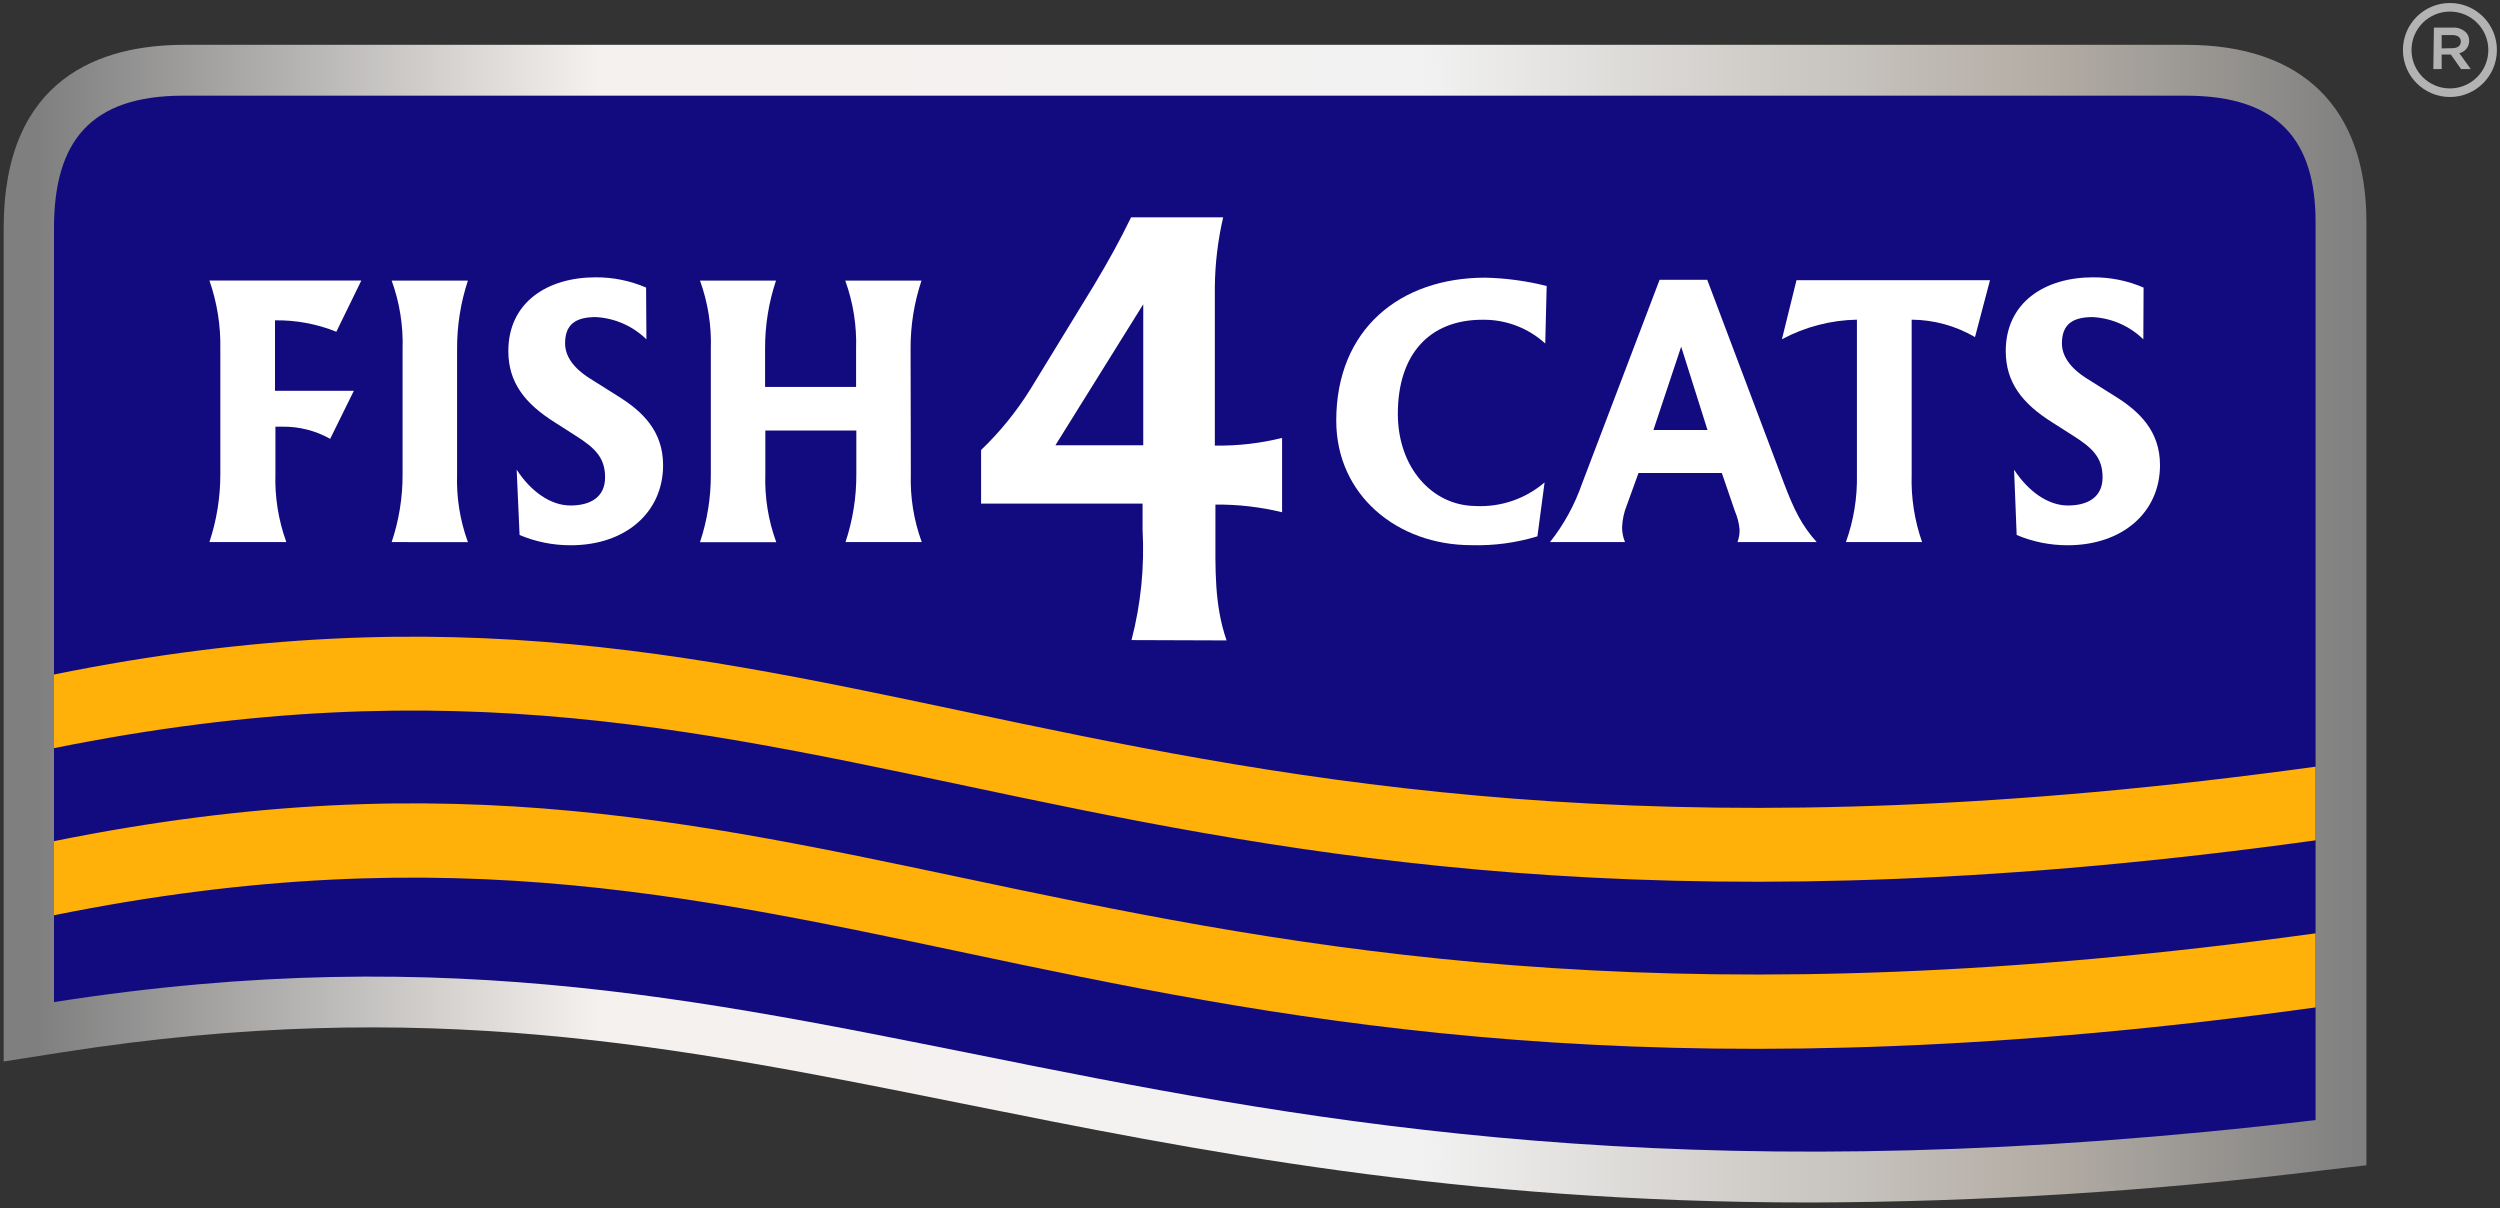
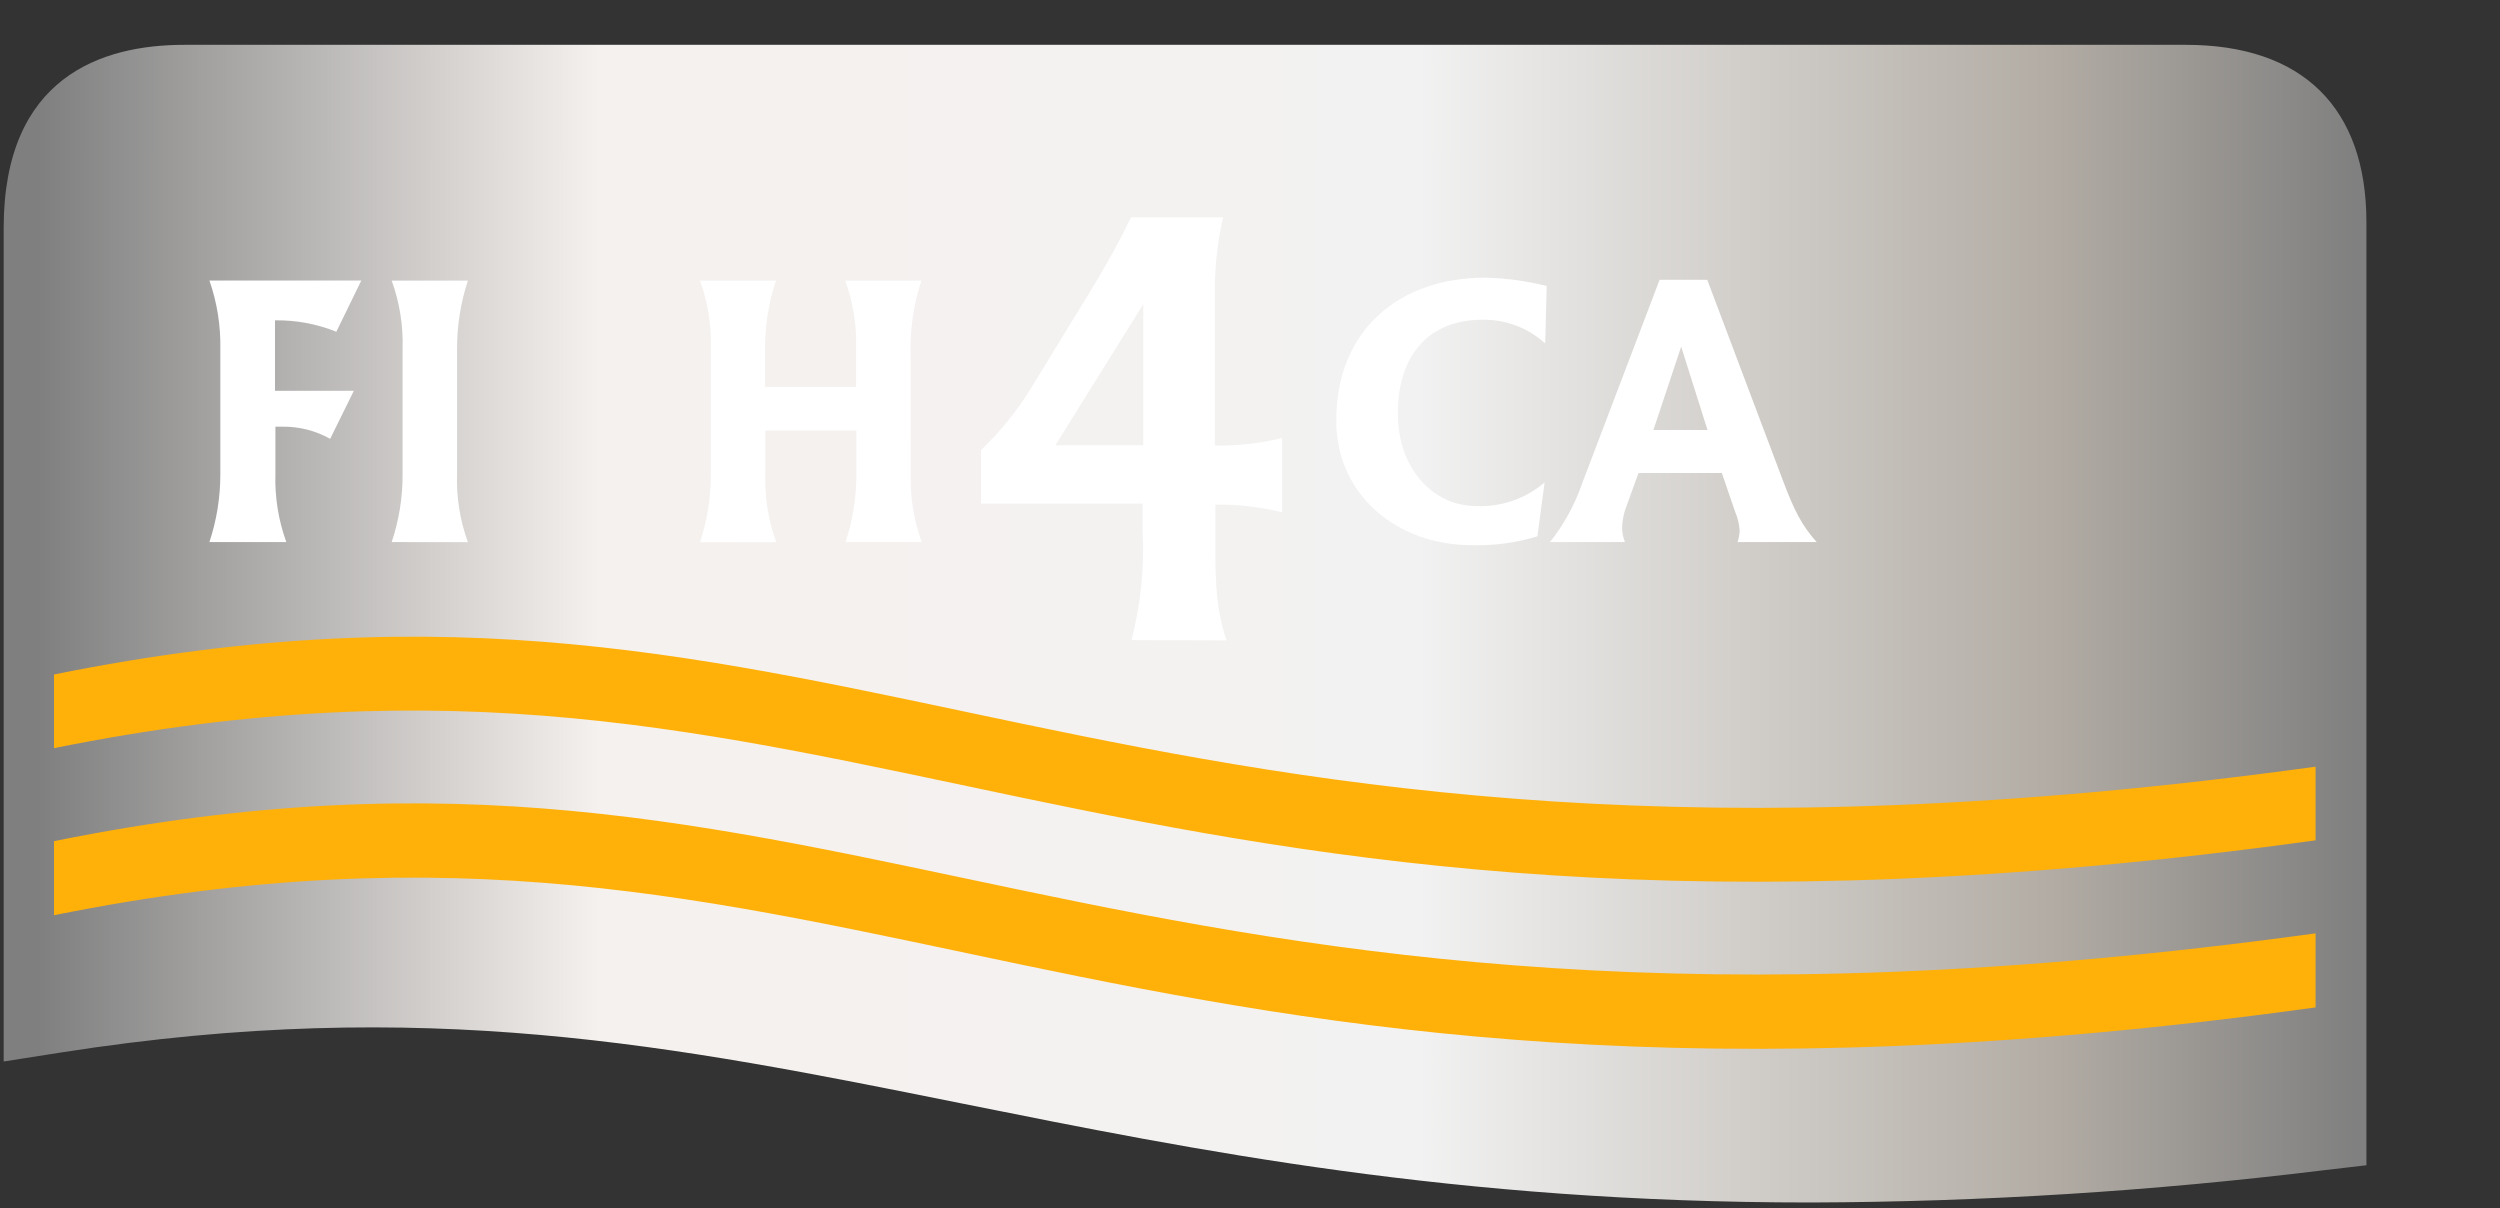
<svg xmlns="http://www.w3.org/2000/svg" width="300px" height="145px" viewBox="0 0 300 145" version="1.1">
  <rect x="0" y="0" width="300" height="145" fill="#333333" stroke="none" />
  <title>f4c-logo-silver</title>
  <desc>Created with Sketch.</desc>
  <defs>
    <linearGradient x1="-0.021%" y1="50%" x2="100%" y2="50%" id="linearGradient-1">
      <stop stop-color="#7F7F7F" offset="0%" />
      <stop stop-color="#7F7F7F" offset="1%" />
      <stop stop-color="#F5F1EE" offset="25%" />
      <stop stop-color="#F2F2F2" offset="60%" />
      <stop stop-color="#B2ACA4" offset="87%" />
      <stop stop-color="#808080" offset="100%" />
    </linearGradient>
  </defs>
  <g id="Page-1" stroke="none" stroke-width="1" fill="none" fill-rule="evenodd">
    <g id="f4c-logo-silver" transform="translate(-31, -26)">
      <path d="M248.32,170.3 C205.56,170.3 174.68,164.09 146.44,158.42 C111.85,151.47 81.98,145.47 38.44,152.28 L31.44,153.38 L31.44,53.38 C31.44,35.21 43.22,31.38 53.1,31.38 L293.31,31.38 C307.31,31.38 314.97,38.94 314.97,52.66 L314.97,165.83 L309.59,166.46 C289.26,168.949 268.801,170.231 248.32,170.3" id="Path" fill="url(#linearGradient-1)" fill-rule="nonzero" />
-       <path d="M308.87,160.41 C166,177.32 133.56,131.23 37.48,146.25 L37.48,53.37 C37.48,43 41.82,37.48 53,37.48 L293.31,37.48 C304.53,37.48 308.87,42.96 308.87,52.66 L308.87,160.41 Z" id="Path" fill="#120B80" fill-rule="nonzero" />
      <path d="M37.48,106.89 L37.48,115.78 C133.89,96.31 160.3,147.39 308.87,126.84 L308.87,118 C160.3,138.49 133.87,87.42 37.48,106.94 M37.48,126.94 L37.48,126.94 L37.48,135.83 C133.89,116.36 160.3,167.44 308.87,146.89 L308.87,138 C160.3,158.49 133.87,107.42 37.48,126.94" id="Shape" fill="#FFB009" fill-rule="nonzero" />
-       <path d="M319.35,32 L319.35,32 C319.35,28.885 321.875,26.36 324.99,26.36 C328.105,26.36 330.63,28.885 330.63,32 L330.63,32 C330.63,35.115 328.105,37.64 324.99,37.64 C321.875,37.64 319.35,35.115 319.35,32 M329.6,32 L329.6,32 C329.6,29.454 327.536,27.39 324.99,27.39 C322.444,27.39 320.38,29.454 320.38,32 L320.38,32 C320.38,34.546 322.444,36.61 324.99,36.61 C327.536,36.61 329.6,34.546 329.6,32 M323.07,29.31 L325.34,29.31 C325.909,29.278 326.468,29.477 326.89,29.86 C327.157,30.124 327.305,30.485 327.3,30.86 L327.3,30.86 C327.326,31.585 326.829,32.226 326.12,32.38 L327.49,34.29 L326.33,34.29 L325.1,32.54 L324,32.54 L324,34.29 L323,34.29 L323.07,29.31 Z M325.3,31.78 C325.93,31.78 326.3,31.47 326.3,30.99 L326.3,30.99 C326.3,30.49 325.92,30.21 325.3,30.21 L324,30.21 L324,31.81 L325.3,31.78 Z" id="Shape" fill="#B3B3B3" fill-rule="nonzero" />
      <path d="M168,31.38 C168.879,28.753 169.321,26 169.31,23.23 L169.31,8.23 C169.365,5.431 168.921,2.644 168,-1.77635684e-15 L186.2,-1.77635684e-15 L183.2,6.15 C180.857,5.201 178.348,4.732 175.82,4.77 L175.82,13.23 L185.28,13.23 L182.43,19 C180.693,18.025 178.732,17.522 176.74,17.54 L175.9,17.54 L175.9,23.15 C175.805,25.951 176.246,28.745 177.2,31.38 L168,31.38 Z" id="Path" />
      <path d="M31.38,103 C28.753,102.121 26,101.679 23.23,101.69 L8.23,101.69 C5.431,101.635 2.644,102.079 -1.77635684e-15,103 L-1.77635684e-15,84.73 L6.15,87.73 C5.201,90.073 4.732,92.582 4.77,95.11 L13.23,95.11 L13.23,85.65 L19,88.5 C18.025,90.237 17.522,92.198 17.54,94.19 L17.54,95 L23.15,95 C25.951,95.095 28.745,94.654 31.38,93.7 L31.38,103 Z" id="Path" />
      <path d="M315,95.48 C317.629,96.351 320.381,96.79 323.15,96.78 L338.15,96.78 C340.949,96.838 343.735,96.398 346.38,95.48 L346.38,113.7 L340.23,110.7 C341.179,108.354 341.648,105.841 341.61,103.31 L333.15,103.31 L333.15,112.77 L327.38,109.93 C328.355,108.19 328.859,106.225 328.84,104.23 L328.84,103.39 L323.2,103.39 C320.398,103.298 317.605,103.743 314.97,104.7 L315,95.48 Z" id="Path" />
      <path d="M248.32,170.3 C247.441,172.927 246.999,175.68 247.01,178.45 L247.01,193.45 C246.955,196.249 247.399,199.036 248.32,201.68 L230.09,201.68 L233.09,195.52 C235.431,196.477 237.941,196.95 240.47,196.91 L240.47,188.45 L231,188.45 L233.85,182.68 C235.587,183.655 237.548,184.158 239.54,184.14 L240.38,184.14 L240.38,178.53 C240.475,175.729 240.034,172.935 239.08,170.3 L248.32,170.3 Z" id="Path" />
      <rect id="Rectangle" x="0" y="0" width="346.35" height="201.68" />
-       <path d="M108.57,66.72 C106.938,65.123 104.78,64.174 102.5,64.05 C100.11,64.05 98.81,64.9 98.81,67.2 C98.81,68.67 99.73,70.13 101.81,71.43 L105.11,73.51 C108.11,75.36 110.57,77.74 110.57,81.82 C110.57,87.51 106.04,91.43 99.5,91.43 C97.388,91.44 95.296,91.022 93.35,90.2 L93,82.36 C94.69,84.97 97.07,86.66 99.46,86.66 C101.85,86.66 103.61,85.66 103.61,83.28 C103.61,80.9 102.38,79.74 100.07,78.28 L97.54,76.66 C94,74.43 92,71.9 92,68.13 C92,62.28 96.69,59.28 102.46,59.28 C104.547,59.263 106.614,59.682 108.53,60.51 L108.57,66.72 Z" id="Path" fill="#FFFFFF" fill-rule="nonzero" />
      <path d="M140.27,67.9 C140.252,65.103 140.695,62.323 141.58,59.67 L132.43,59.67 C133.384,62.305 133.825,65.099 133.73,67.9 L133.73,72.43 L122.81,72.43 L122.81,67.9 C122.792,65.103 123.235,62.323 124.12,59.67 L115,59.67 C115.954,62.305 116.395,65.099 116.3,67.9 L116.3,82.9 C116.315,85.673 115.876,88.429 115,91.06 L124.15,91.06 C123.194,88.449 122.749,85.679 122.84,82.9 L122.84,77.66 L133.76,77.66 L133.76,82.89 C133.775,85.663 133.336,88.419 132.46,91.05 L141.61,91.05 C140.654,88.439 140.209,85.669 140.3,82.89 L140.27,67.9 Z" id="Path" fill="#FFFFFF" fill-rule="nonzero" />
      <path d="M56.13,91.05 C57.003,88.418 57.446,85.663 57.44,82.89 L57.44,67.89 C57.495,65.091 57.052,62.304 56.13,59.66 L74.36,59.66 L71.36,65.81 C69.022,64.868 66.52,64.402 64,64.44 L64,72.9 L73.46,72.9 L70.62,78.66 C68.874,77.68 66.902,77.176 64.9,77.2 L64.05,77.2 L64.05,82.82 C63.96,85.622 64.404,88.415 65.36,91.05 L56.13,91.05 Z" id="Path" fill="#FFFFFF" fill-rule="nonzero" />
      <path d="M78,91.05 C78.884,88.421 79.327,85.664 79.31,82.89 L79.31,67.89 C79.4,65.092 78.956,62.302 78,59.67 L87.15,59.67 C86.273,62.325 85.834,65.104 85.85,67.9 L85.85,82.9 C85.756,85.678 86.197,88.449 87.15,91.06 L78,91.05 Z" id="Path" fill="#FFFFFF" fill-rule="nonzero" />
-       <path d="M288.2,66.72 C286.564,65.123 284.403,64.174 282.12,64.05 C279.74,64.05 278.43,64.9 278.43,67.2 C278.43,68.67 279.36,70.13 281.43,71.43 L284.74,73.51 C287.74,75.36 290.2,77.74 290.2,81.82 C290.2,87.51 285.66,91.43 279.12,91.43 C277.018,91.435 274.937,91.017 273,90.2 L272.69,82.36 C274.39,84.97 276.77,86.66 279.15,86.66 C281.53,86.66 283.31,85.66 283.31,83.28 C283.31,80.9 282.08,79.74 279.77,78.28 L277.23,76.66 C273.69,74.43 271.69,71.9 271.69,68.13 C271.69,62.28 276.39,59.28 282.15,59.28 C284.24,59.262 286.311,59.681 288.23,60.51 L288.2,66.72 Z" id="Path" fill="#FFFFFF" fill-rule="nonzero" />
      <path d="M216.35,83.89 L215.49,90.36 C212.925,91.141 210.25,91.499 207.57,91.42 C198.68,91.42 191.35,85.42 191.35,76.48 C191.35,65.48 199.02,59.32 209.24,59.32 C211.723,59.377 214.192,59.712 216.6,60.32 L216.43,67.22 C214.372,65.344 211.675,64.325 208.89,64.37 C202.44,64.37 198.74,68.62 198.74,75.65 C198.74,82.12 202.86,86.65 208,86.72 C211.044,86.89 214.036,85.876 216.35,83.89 Z" id="Path" fill="#FFFFFF" fill-rule="nonzero" />
      <path d="M226,91.05 L217,91.05 C218.664,88.949 219.962,86.583 220.84,84.05 L230.15,59.58 L235.87,59.58 L245,83.79 C246.32,87.29 247.22,89.04 249,91.05 L239.5,91.05 C239.676,90.57 239.761,90.061 239.75,89.55 C239.684,88.799 239.498,88.063 239.2,87.37 L237.62,82.76 L227.62,82.76 L226.21,86.65 C225.87,87.494 225.681,88.391 225.65,89.3 C225.652,89.901 225.771,90.495 226,91.05 L226,91.05 Z M229.41,77.6 L235.9,77.6 L232.74,67.6 L229.41,77.6 Z" id="Shape" fill="#FFFFFF" fill-rule="nonzero" />
-       <path d="M261.65,91.05 L252.51,91.05 C253.444,88.447 253.891,85.695 253.83,82.93 L253.83,64.36 C250.686,64.419 247.602,65.225 244.83,66.71 L246.58,59.62 L269.8,59.62 L268,66.45 C265.692,65.102 263.072,64.381 260.4,64.36 L260.4,82.93 C260.312,85.691 260.736,88.444 261.65,91.05 L261.65,91.05 Z" id="Path" fill="#FFFFFF" fill-rule="nonzero" />
      <path d="M168.19,79.43 L168.19,62.51 L157.65,79.43 L168.19,79.43 Z M166.78,102.81 C167.904,98.495 168.353,94.032 168.11,89.58 L168.11,86.43 L148.73,86.43 L148.73,80 C151,77.823 152.988,75.37 154.65,72.7 L162.27,60.24 C164.11,57.16 165.34,54.93 166.73,52.08 L177.78,52.08 C177.142,54.832 176.807,57.645 176.78,60.47 L176.78,79.47 C179.499,79.515 182.211,79.206 184.85,78.55 L184.85,87.47 C182.232,86.832 179.545,86.523 176.85,86.55 L176.85,89.62 C176.85,94.32 176.7,98.55 178.19,102.85 L166.78,102.81 Z" id="Shape" fill="#FFFFFF" fill-rule="nonzero" />
    </g>
  </g>
</svg>